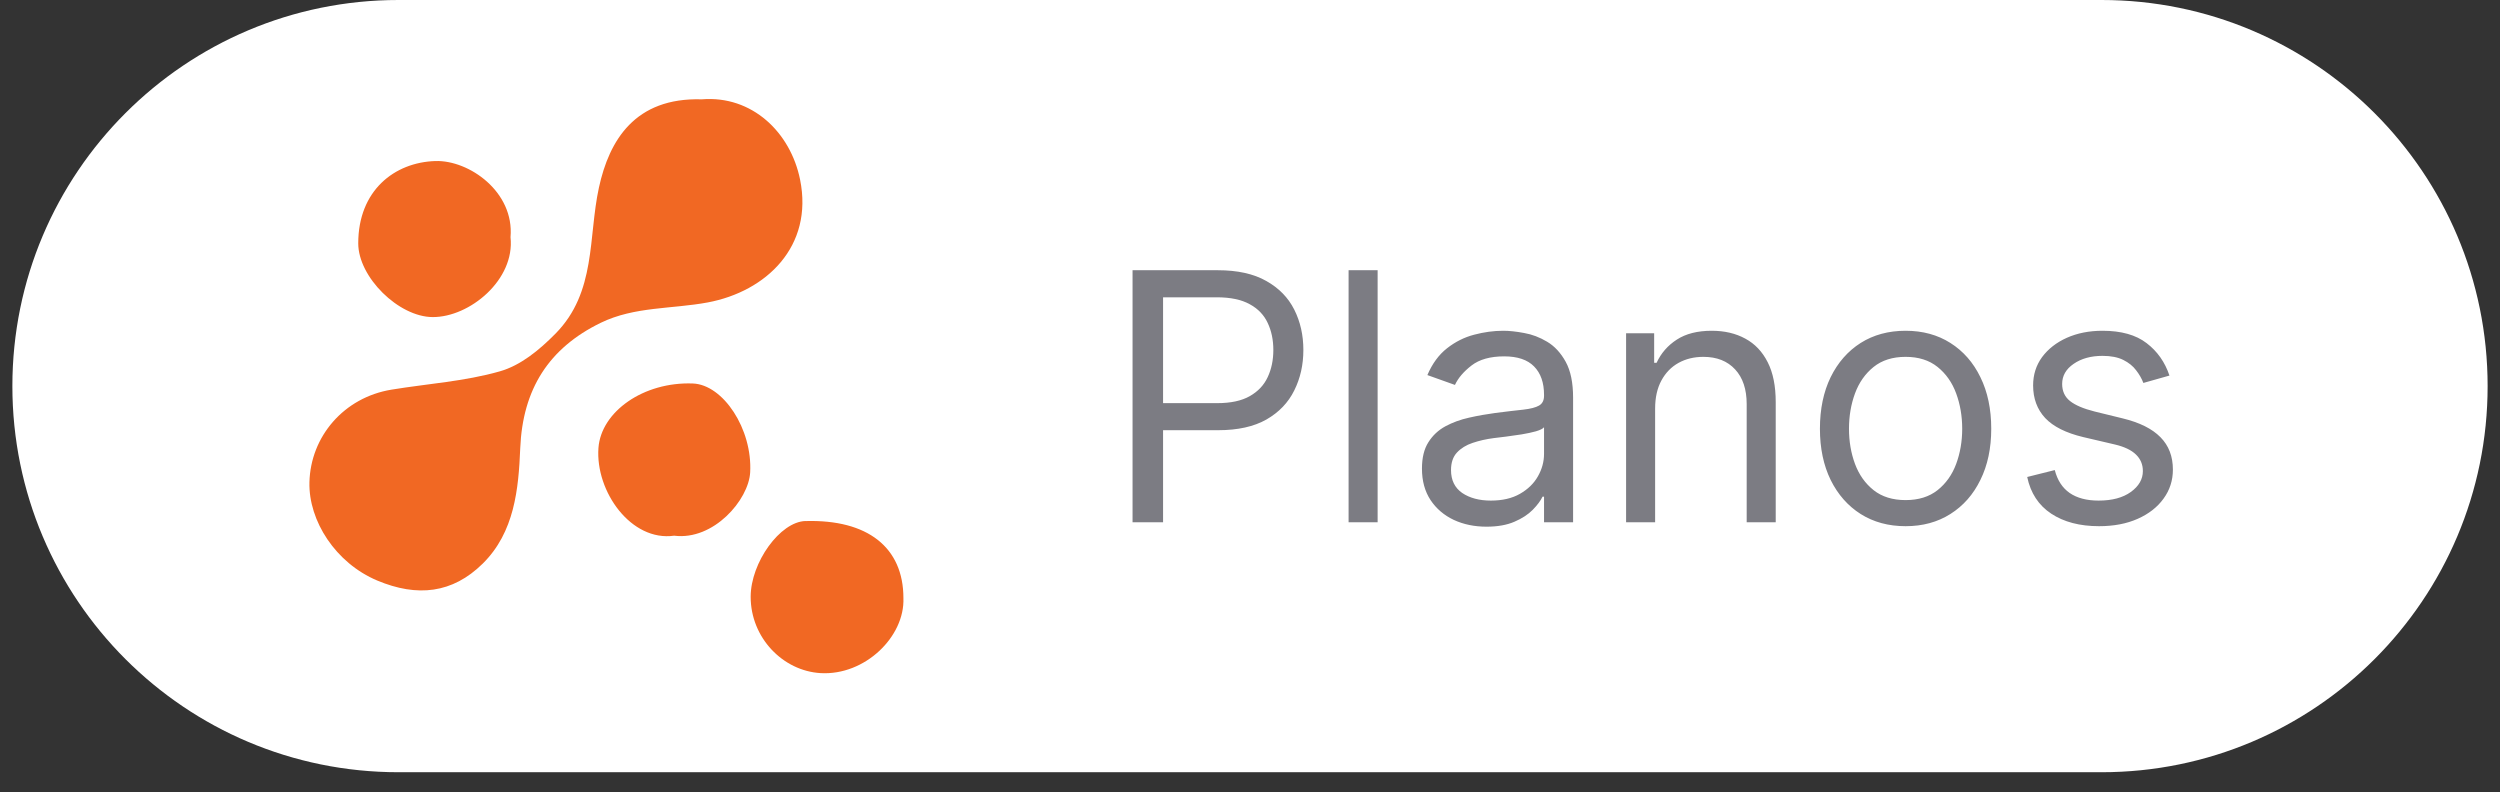
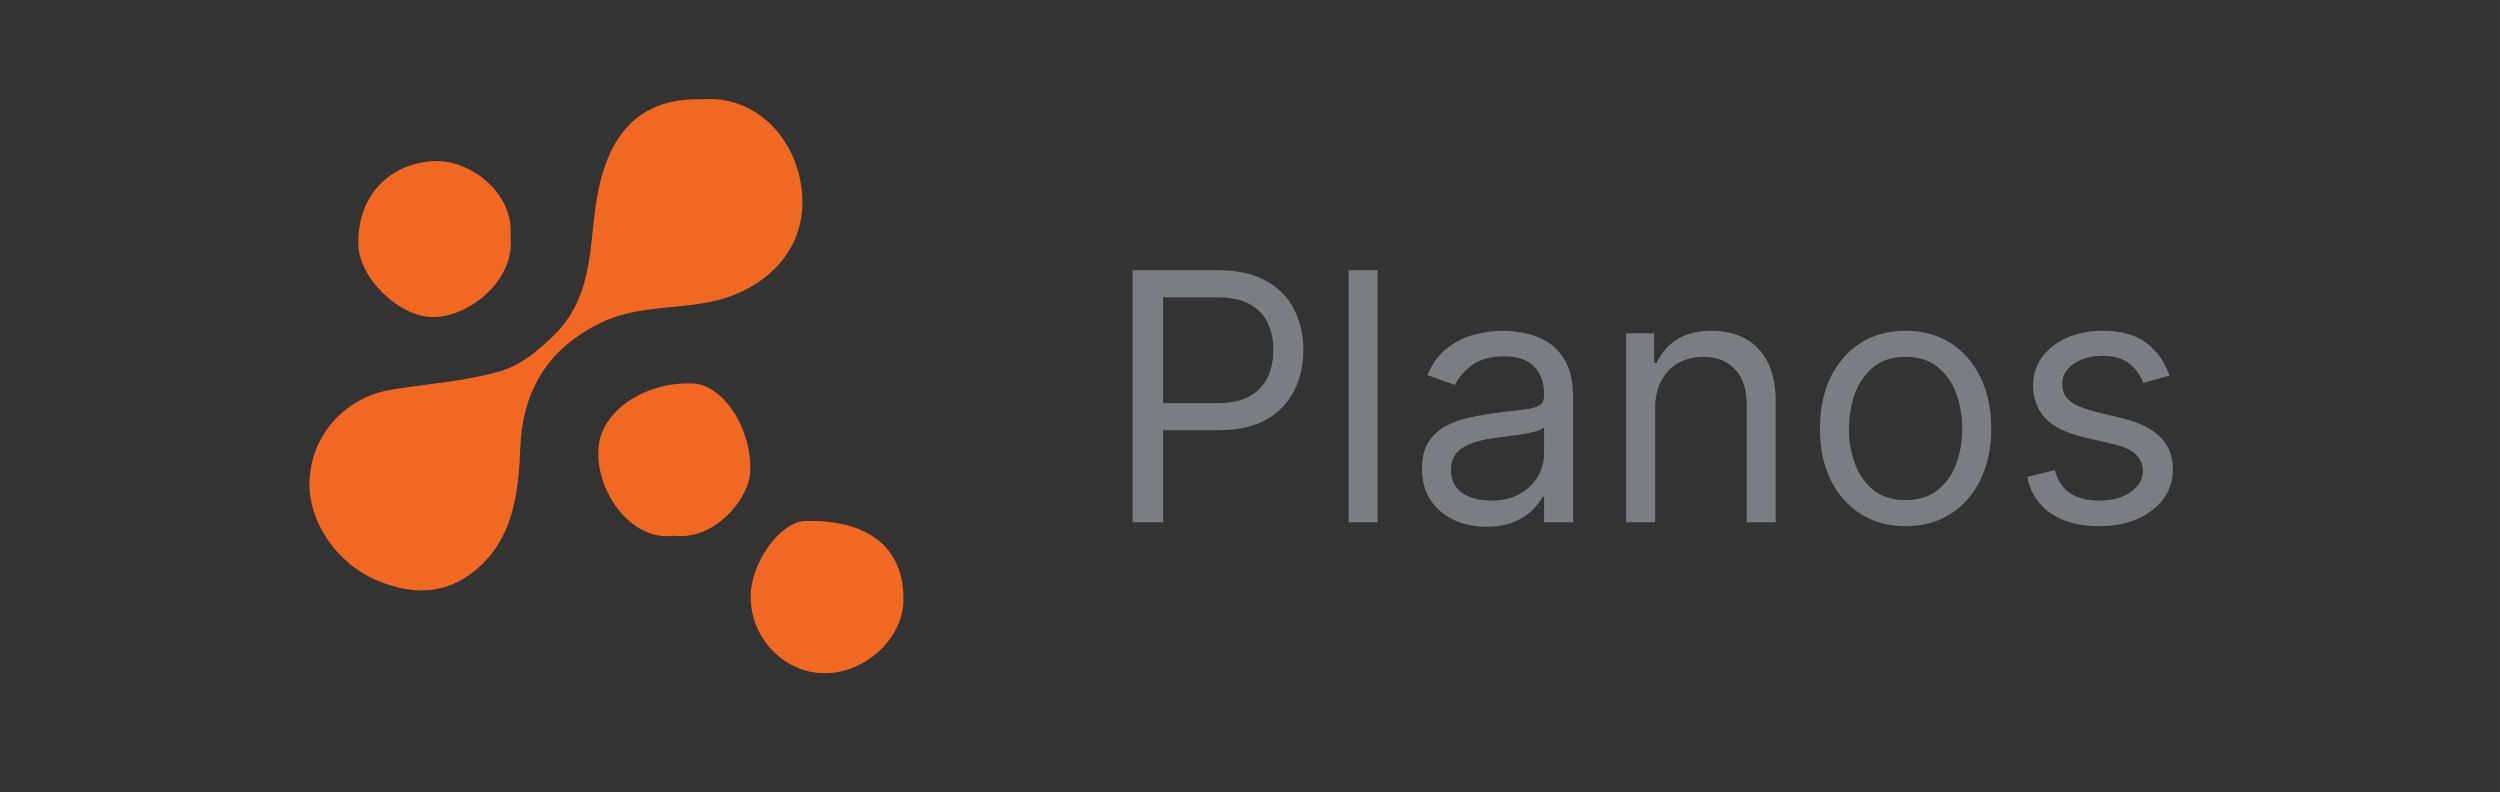
<svg xmlns="http://www.w3.org/2000/svg" width="101" height="32" viewBox="0 0 101 32" fill="none">
  <rect x="0" y="0" width="101" height="32" fill="#333333" stroke="none" />
-   <path d="M0.5 15.599C0.5 6.984 7.484 0 16.099 0H84.901C93.516 0 100.5 6.984 100.5 15.599C100.5 24.214 93.516 31.198 84.901 31.198H16.099C7.484 31.198 0.5 24.214 0.5 15.599Z" fill="white" />
  <path d="M28.352 4.013C30.382 3.847 31.938 5.345 32.324 7.26C32.869 9.959 30.954 11.775 28.595 12.218C27.154 12.488 25.634 12.379 24.275 13.039C22.17 14.063 21.117 15.722 21.018 18.103C20.95 19.762 20.786 21.503 19.502 22.77C18.282 23.974 16.861 24.133 15.241 23.454C13.562 22.748 12.463 21.044 12.501 19.484C12.547 17.633 13.893 16.058 15.815 15.742C17.276 15.502 18.776 15.407 20.19 15.003C21.029 14.765 21.779 14.151 22.445 13.476C24.096 11.799 23.758 9.584 24.197 7.576C24.612 5.672 25.649 3.931 28.352 4.013ZM32.542 21.049C31.518 21.077 30.329 22.721 30.327 24.111C30.327 25.766 31.629 27.105 33.153 27.194C34.945 27.297 36.558 25.72 36.498 24.162C36.498 22.116 35.053 20.978 32.54 21.051L32.542 21.049ZM17.591 6.506C15.936 6.557 14.473 7.697 14.473 9.831C14.473 11.199 16.106 12.803 17.477 12.81C18.973 12.819 20.813 11.303 20.625 9.582C20.784 7.752 18.953 6.464 17.591 6.506ZM30.307 19.083C30.402 17.333 29.217 15.539 27.99 15.493C26.002 15.418 24.283 16.629 24.177 18.101C24.052 19.857 25.499 21.889 27.236 21.642C28.831 21.845 30.247 20.192 30.307 19.083Z" fill="#F16823" />
  <path d="M45.755 21.099V10.917H49.196C49.995 10.917 50.648 11.062 51.155 11.35C51.665 11.635 52.043 12.021 52.288 12.508C52.533 12.995 52.656 13.539 52.656 14.139C52.656 14.739 52.533 15.284 52.288 15.774C52.046 16.265 51.672 16.656 51.164 16.948C50.657 17.236 50.008 17.38 49.216 17.38H46.75V16.287H49.176C49.723 16.287 50.162 16.192 50.493 16.003C50.825 15.814 51.065 15.559 51.214 15.238C51.367 14.913 51.443 14.547 51.443 14.139C51.443 13.731 51.367 13.367 51.214 13.045C51.065 12.724 50.823 12.472 50.488 12.29C50.154 12.104 49.709 12.011 49.156 12.011H46.988V21.099H45.755ZM55.656 10.917V21.099H54.483V10.917H55.656ZM60.053 21.278C59.569 21.278 59.129 21.187 58.735 21.005C58.341 20.819 58.027 20.552 57.795 20.204C57.563 19.853 57.447 19.429 57.447 18.931C57.447 18.494 57.533 18.139 57.706 17.868C57.878 17.593 58.109 17.377 58.397 17.221C58.685 17.066 59.004 16.95 59.352 16.873C59.703 16.794 60.056 16.731 60.41 16.684C60.874 16.625 61.251 16.58 61.539 16.55C61.831 16.517 62.043 16.462 62.175 16.386C62.311 16.31 62.379 16.177 62.379 15.988V15.949C62.379 15.458 62.245 15.077 61.977 14.805C61.711 14.533 61.309 14.397 60.768 14.397C60.208 14.397 59.769 14.52 59.451 14.765C59.133 15.011 58.909 15.272 58.78 15.551L57.666 15.153C57.865 14.689 58.13 14.328 58.462 14.069C58.796 13.807 59.161 13.625 59.555 13.522C59.953 13.416 60.344 13.363 60.729 13.363C60.974 13.363 61.256 13.393 61.574 13.453C61.895 13.509 62.205 13.627 62.504 13.806C62.805 13.985 63.055 14.255 63.254 14.616C63.453 14.977 63.553 15.461 63.553 16.068V21.099H62.379V20.065H62.319C62.24 20.231 62.107 20.408 61.922 20.597C61.736 20.786 61.489 20.947 61.181 21.079C60.873 21.212 60.497 21.278 60.053 21.278ZM60.231 20.224C60.696 20.224 61.087 20.133 61.405 19.951C61.726 19.768 61.968 19.533 62.131 19.245C62.296 18.956 62.379 18.653 62.379 18.335V17.261C62.33 17.321 62.22 17.375 62.051 17.425C61.885 17.471 61.693 17.513 61.474 17.549C61.259 17.582 61.048 17.612 60.843 17.639C60.641 17.662 60.477 17.682 60.351 17.699C60.046 17.738 59.761 17.803 59.496 17.892C59.234 17.979 59.022 18.11 58.859 18.285C58.7 18.457 58.621 18.693 58.621 18.991C58.621 19.399 58.772 19.707 59.073 19.916C59.378 20.121 59.764 20.224 60.231 20.224ZM66.867 16.505V21.099H65.694V13.463H66.828V14.656H66.927C67.106 14.268 67.378 13.957 67.742 13.721C68.107 13.483 68.578 13.363 69.154 13.363C69.671 13.363 70.124 13.469 70.511 13.681C70.899 13.89 71.201 14.209 71.416 14.636C71.632 15.06 71.739 15.597 71.739 16.247V21.099H70.566V16.326C70.566 15.726 70.41 15.259 70.099 14.924C69.787 14.586 69.36 14.417 68.816 14.417C68.442 14.417 68.107 14.498 67.812 14.661C67.52 14.823 67.29 15.06 67.121 15.372C66.952 15.683 66.867 16.061 66.867 16.505ZM76.986 21.258C76.296 21.258 75.691 21.094 75.171 20.766C74.654 20.438 74.25 19.979 73.958 19.389C73.67 18.799 73.525 18.11 73.525 17.321C73.525 16.525 73.67 15.831 73.958 15.238C74.25 14.644 74.654 14.184 75.171 13.855C75.691 13.527 76.296 13.363 76.986 13.363C77.675 13.363 78.278 13.527 78.795 13.855C79.316 14.184 79.72 14.644 80.008 15.238C80.3 15.831 80.446 16.525 80.446 17.321C80.446 18.11 80.3 18.799 80.008 19.389C79.72 19.979 79.316 20.438 78.795 20.766C78.278 21.094 77.675 21.258 76.986 21.258ZM76.986 20.204C77.509 20.204 77.94 20.07 78.278 19.802C78.616 19.533 78.867 19.18 79.029 18.743C79.191 18.305 79.273 17.831 79.273 17.321C79.273 16.81 79.191 16.335 79.029 15.894C78.867 15.453 78.616 15.097 78.278 14.825C77.94 14.553 77.509 14.417 76.986 14.417C76.462 14.417 76.031 14.553 75.693 14.825C75.355 15.097 75.105 15.453 74.942 15.894C74.78 16.335 74.699 16.81 74.699 17.321C74.699 17.831 74.78 18.305 74.942 18.743C75.105 19.18 75.355 19.533 75.693 19.802C76.031 20.07 76.462 20.204 76.986 20.204ZM87.646 15.173L86.592 15.471C86.526 15.296 86.428 15.125 86.299 14.959C86.173 14.79 86 14.651 85.782 14.542C85.563 14.432 85.283 14.377 84.942 14.377C84.474 14.377 84.085 14.485 83.773 14.701C83.465 14.913 83.311 15.183 83.311 15.511C83.311 15.803 83.417 16.033 83.629 16.202C83.841 16.371 84.173 16.512 84.623 16.625L85.757 16.903C86.44 17.069 86.948 17.322 87.283 17.664C87.618 18.002 87.785 18.438 87.785 18.971C87.785 19.409 87.659 19.8 87.407 20.145C87.159 20.489 86.811 20.761 86.363 20.96C85.916 21.159 85.396 21.258 84.802 21.258C84.023 21.258 83.379 21.089 82.868 20.751C82.358 20.413 82.035 19.919 81.899 19.27L83.013 18.991C83.119 19.402 83.319 19.71 83.614 19.916C83.912 20.121 84.302 20.224 84.782 20.224C85.329 20.224 85.763 20.108 86.085 19.876C86.41 19.641 86.572 19.359 86.572 19.031C86.572 18.766 86.479 18.544 86.294 18.365C86.108 18.183 85.823 18.047 85.439 17.957L84.166 17.659C83.467 17.493 82.953 17.236 82.625 16.888C82.3 16.537 82.138 16.098 82.138 15.571C82.138 15.14 82.258 14.759 82.5 14.427C82.746 14.096 83.079 13.836 83.5 13.647C83.924 13.458 84.405 13.363 84.942 13.363C85.697 13.363 86.29 13.529 86.721 13.861C87.156 14.192 87.464 14.629 87.646 15.173Z" fill="#7C7C83" />
</svg>